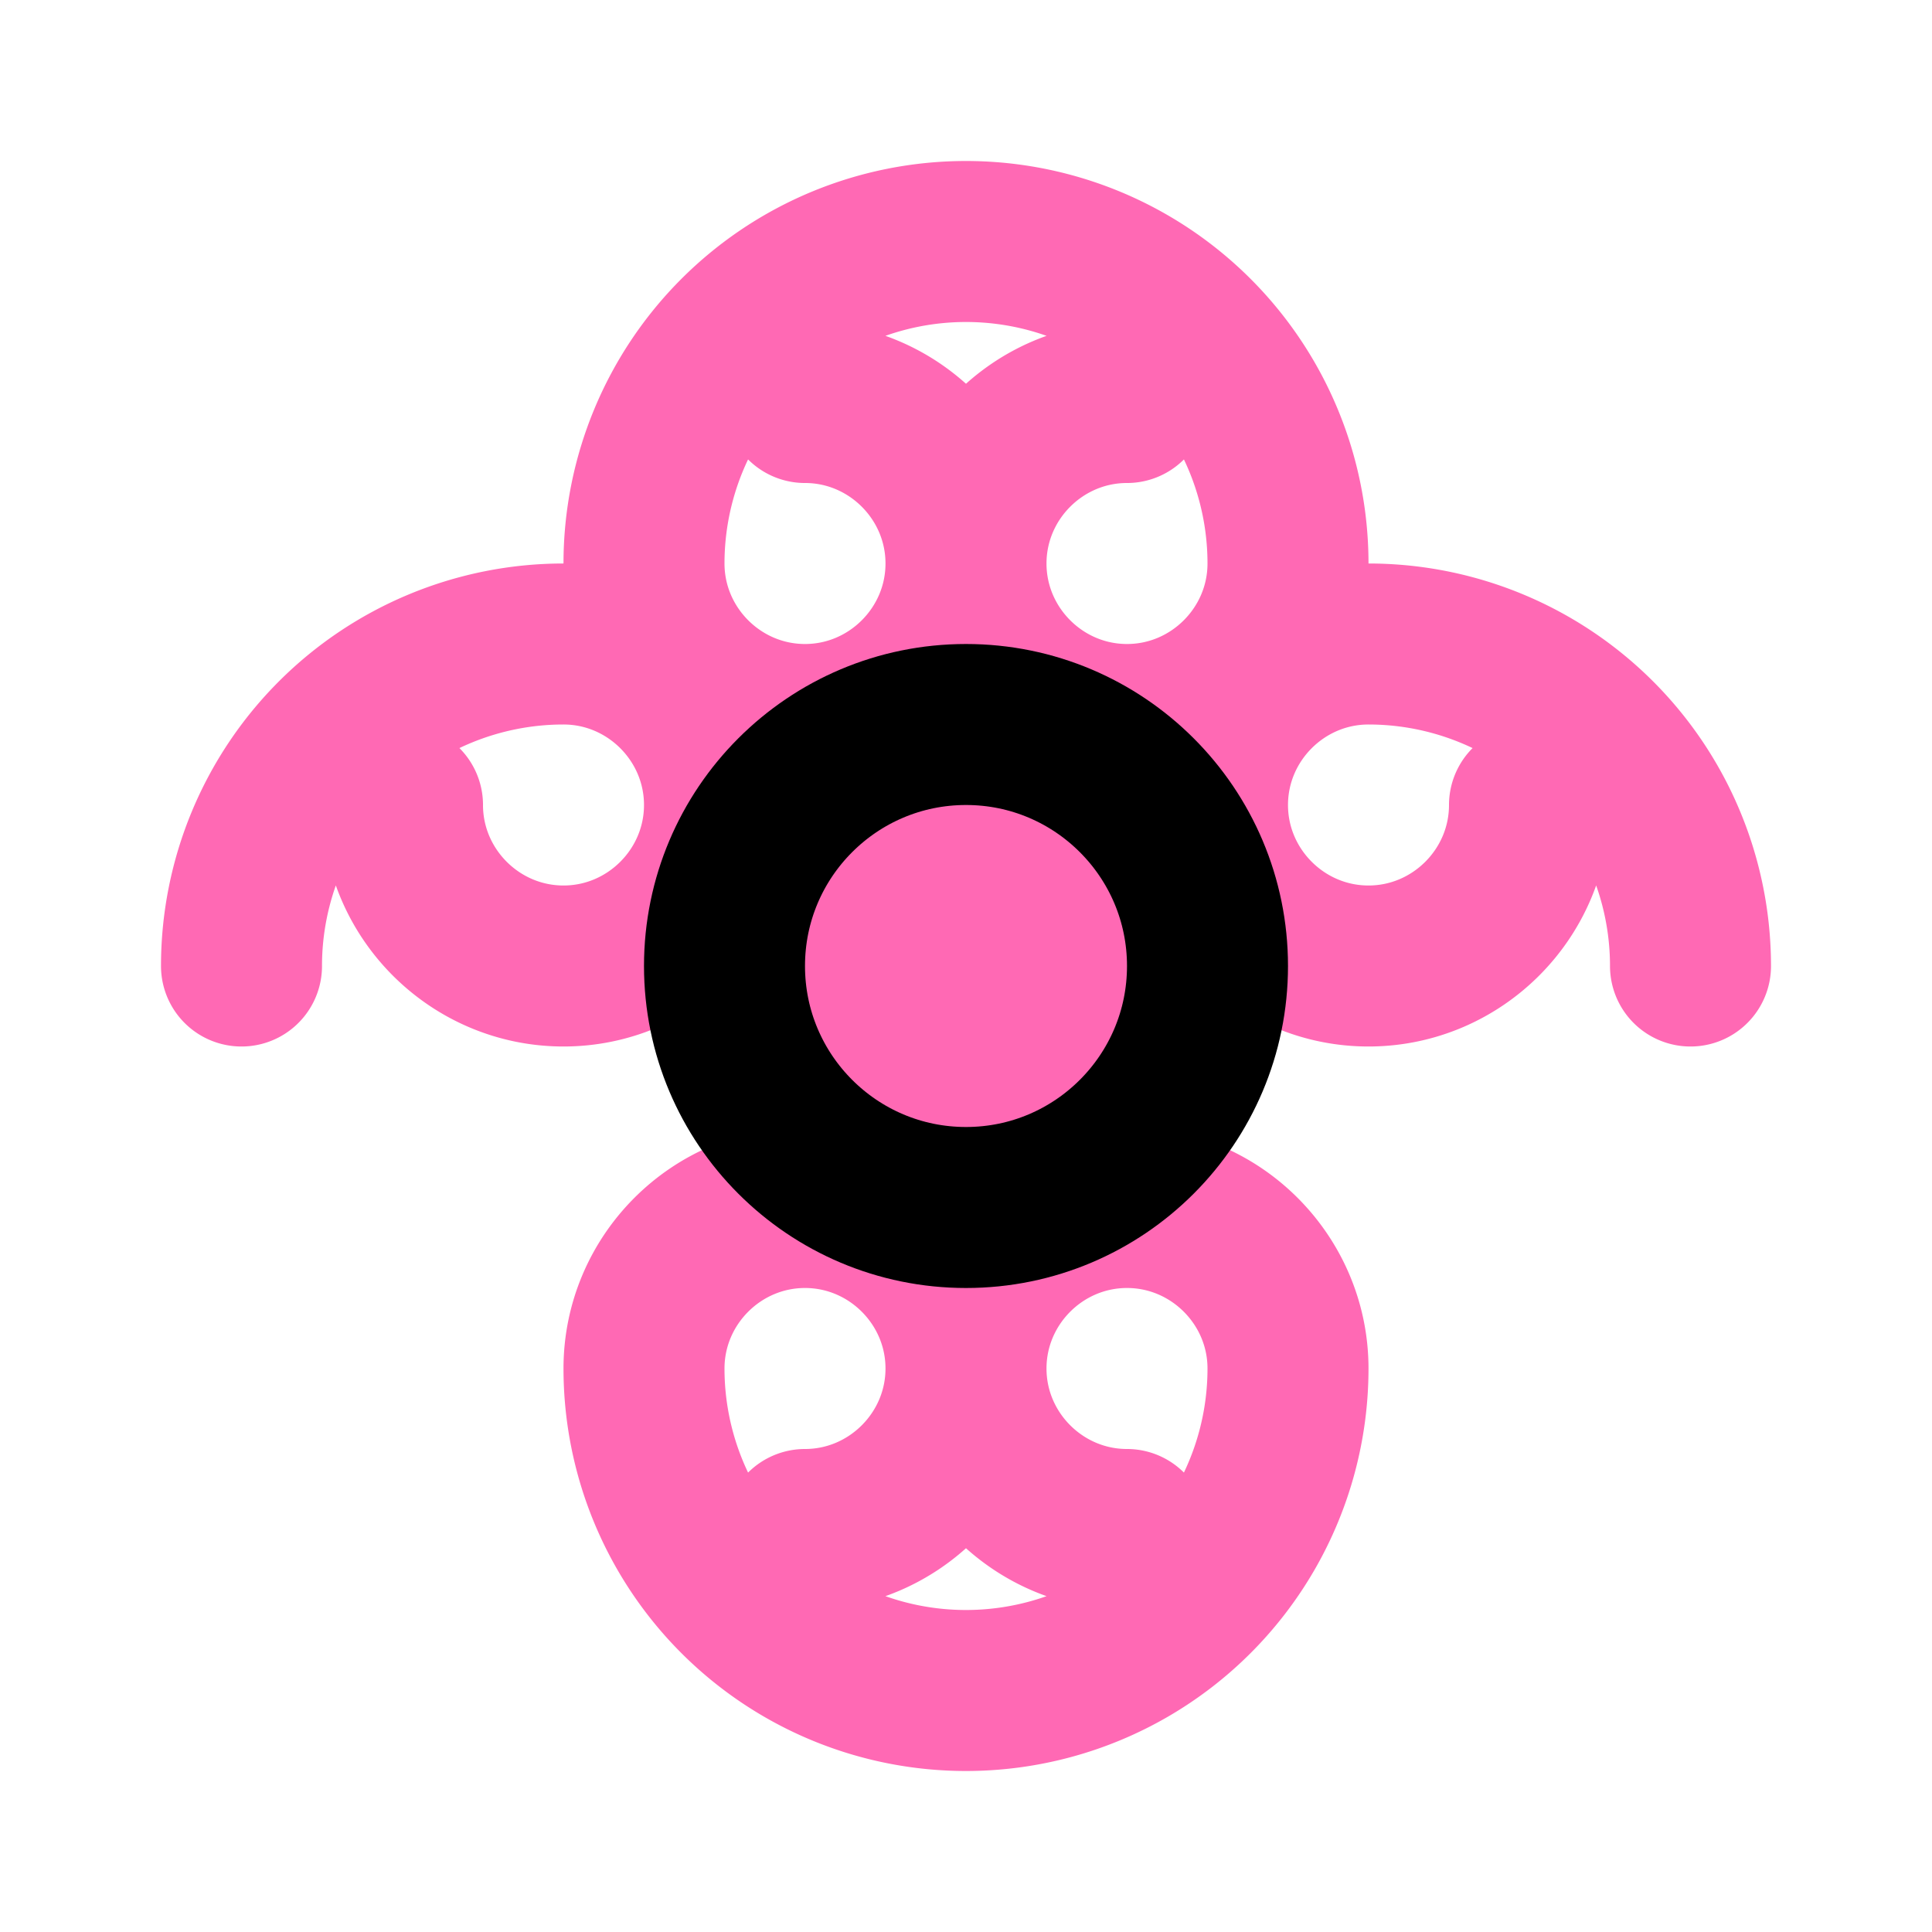
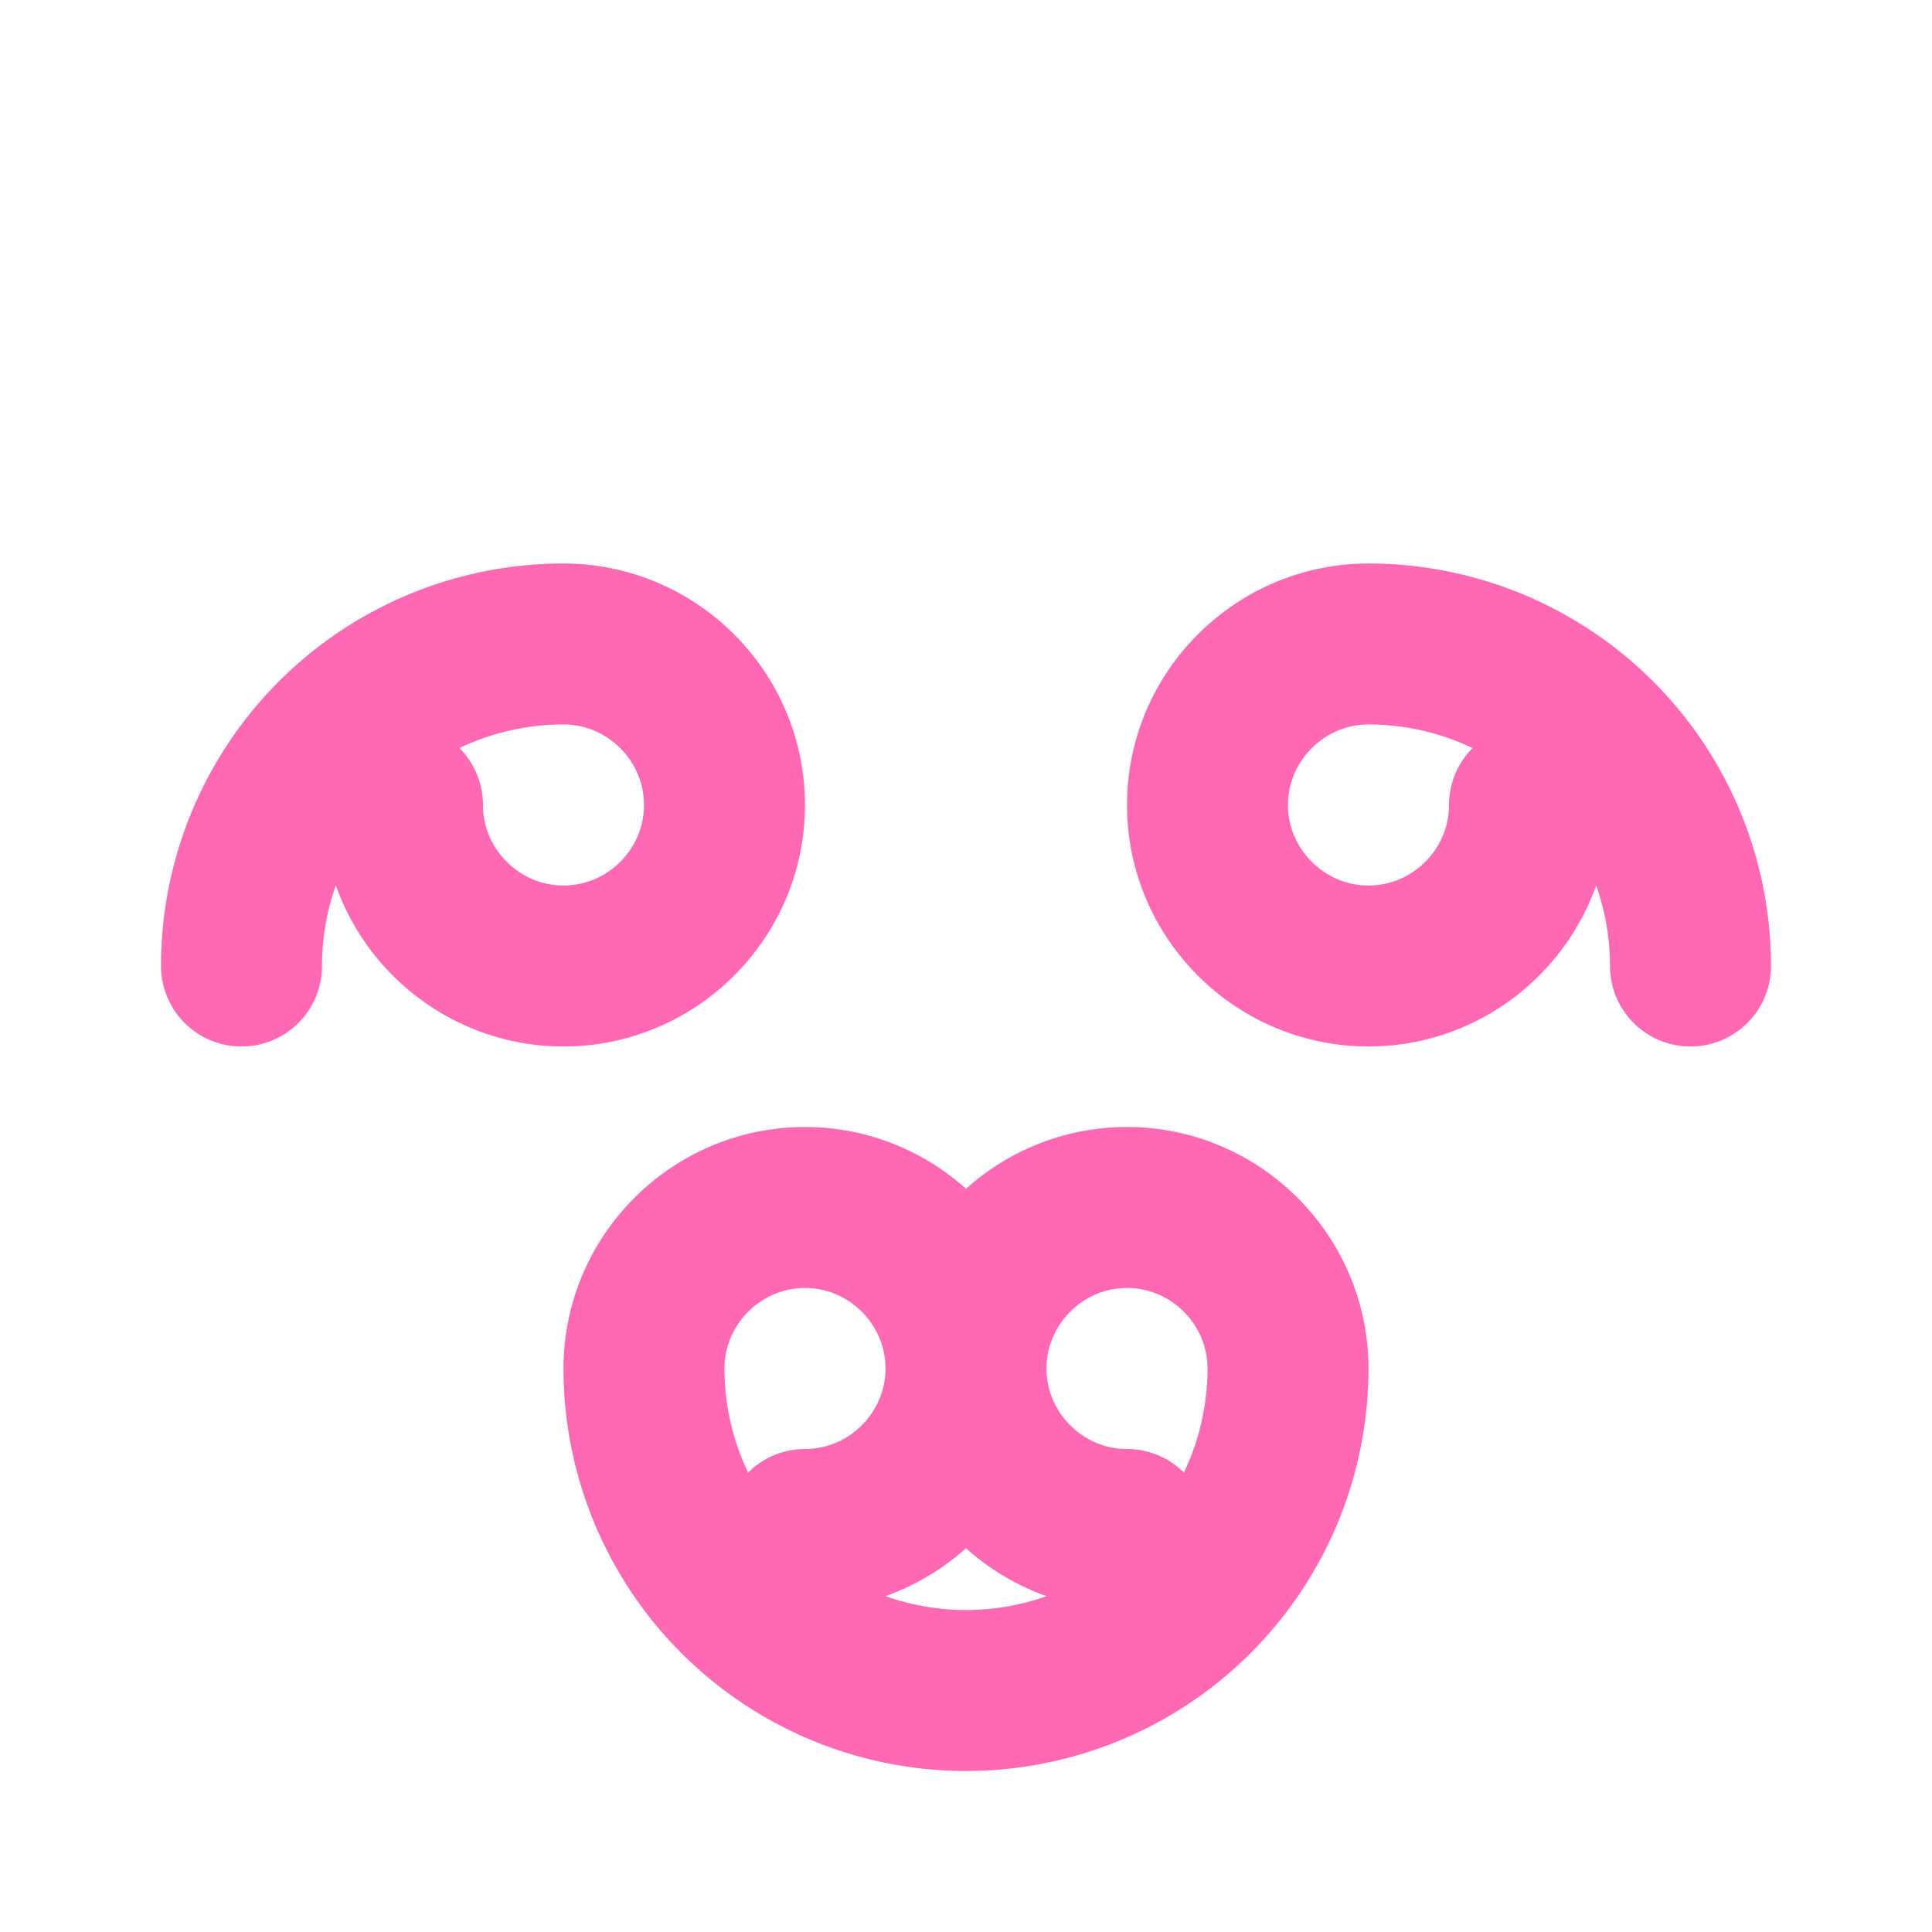
<svg xmlns="http://www.w3.org/2000/svg" viewBox="0 0 24 24" fill="none" stroke="currentColor" stroke-width="2" stroke-linecap="round" stroke-linejoin="round">
-   <path d="M12 3a4 4 0 0 0-4 4c0 1.1.9 2 2 2s2-.9 2-2-.9-2-2-2M12 3a4 4 0 0 1 4 4c0 1.1-.9 2-2 2s-2-.9-2-2 .9-2 2-2" stroke="#ff69b4" />
  <path d="M12 21a4 4 0 0 1-4-4c0-1.1.9-2 2-2s2 .9 2 2-.9 2-2 2M12 21a4 4 0 0 0 4-4c0-1.1-.9-2-2-2s-2 .9-2 2 .9 2 2 2" stroke="#ff69b4" />
  <path d="M3 12a4 4 0 0 1 4-4c1.1 0 2 .9 2 2s-.9 2-2 2-2-.9-2-2M21 12a4 4 0 0 0-4-4c-1.1 0-2 .9-2 2s.9 2 2 2 2-.9 2-2" stroke="#ff69b4" />
-   <circle cx="12" cy="12" r="3" fill="#ff69b4" />
</svg>